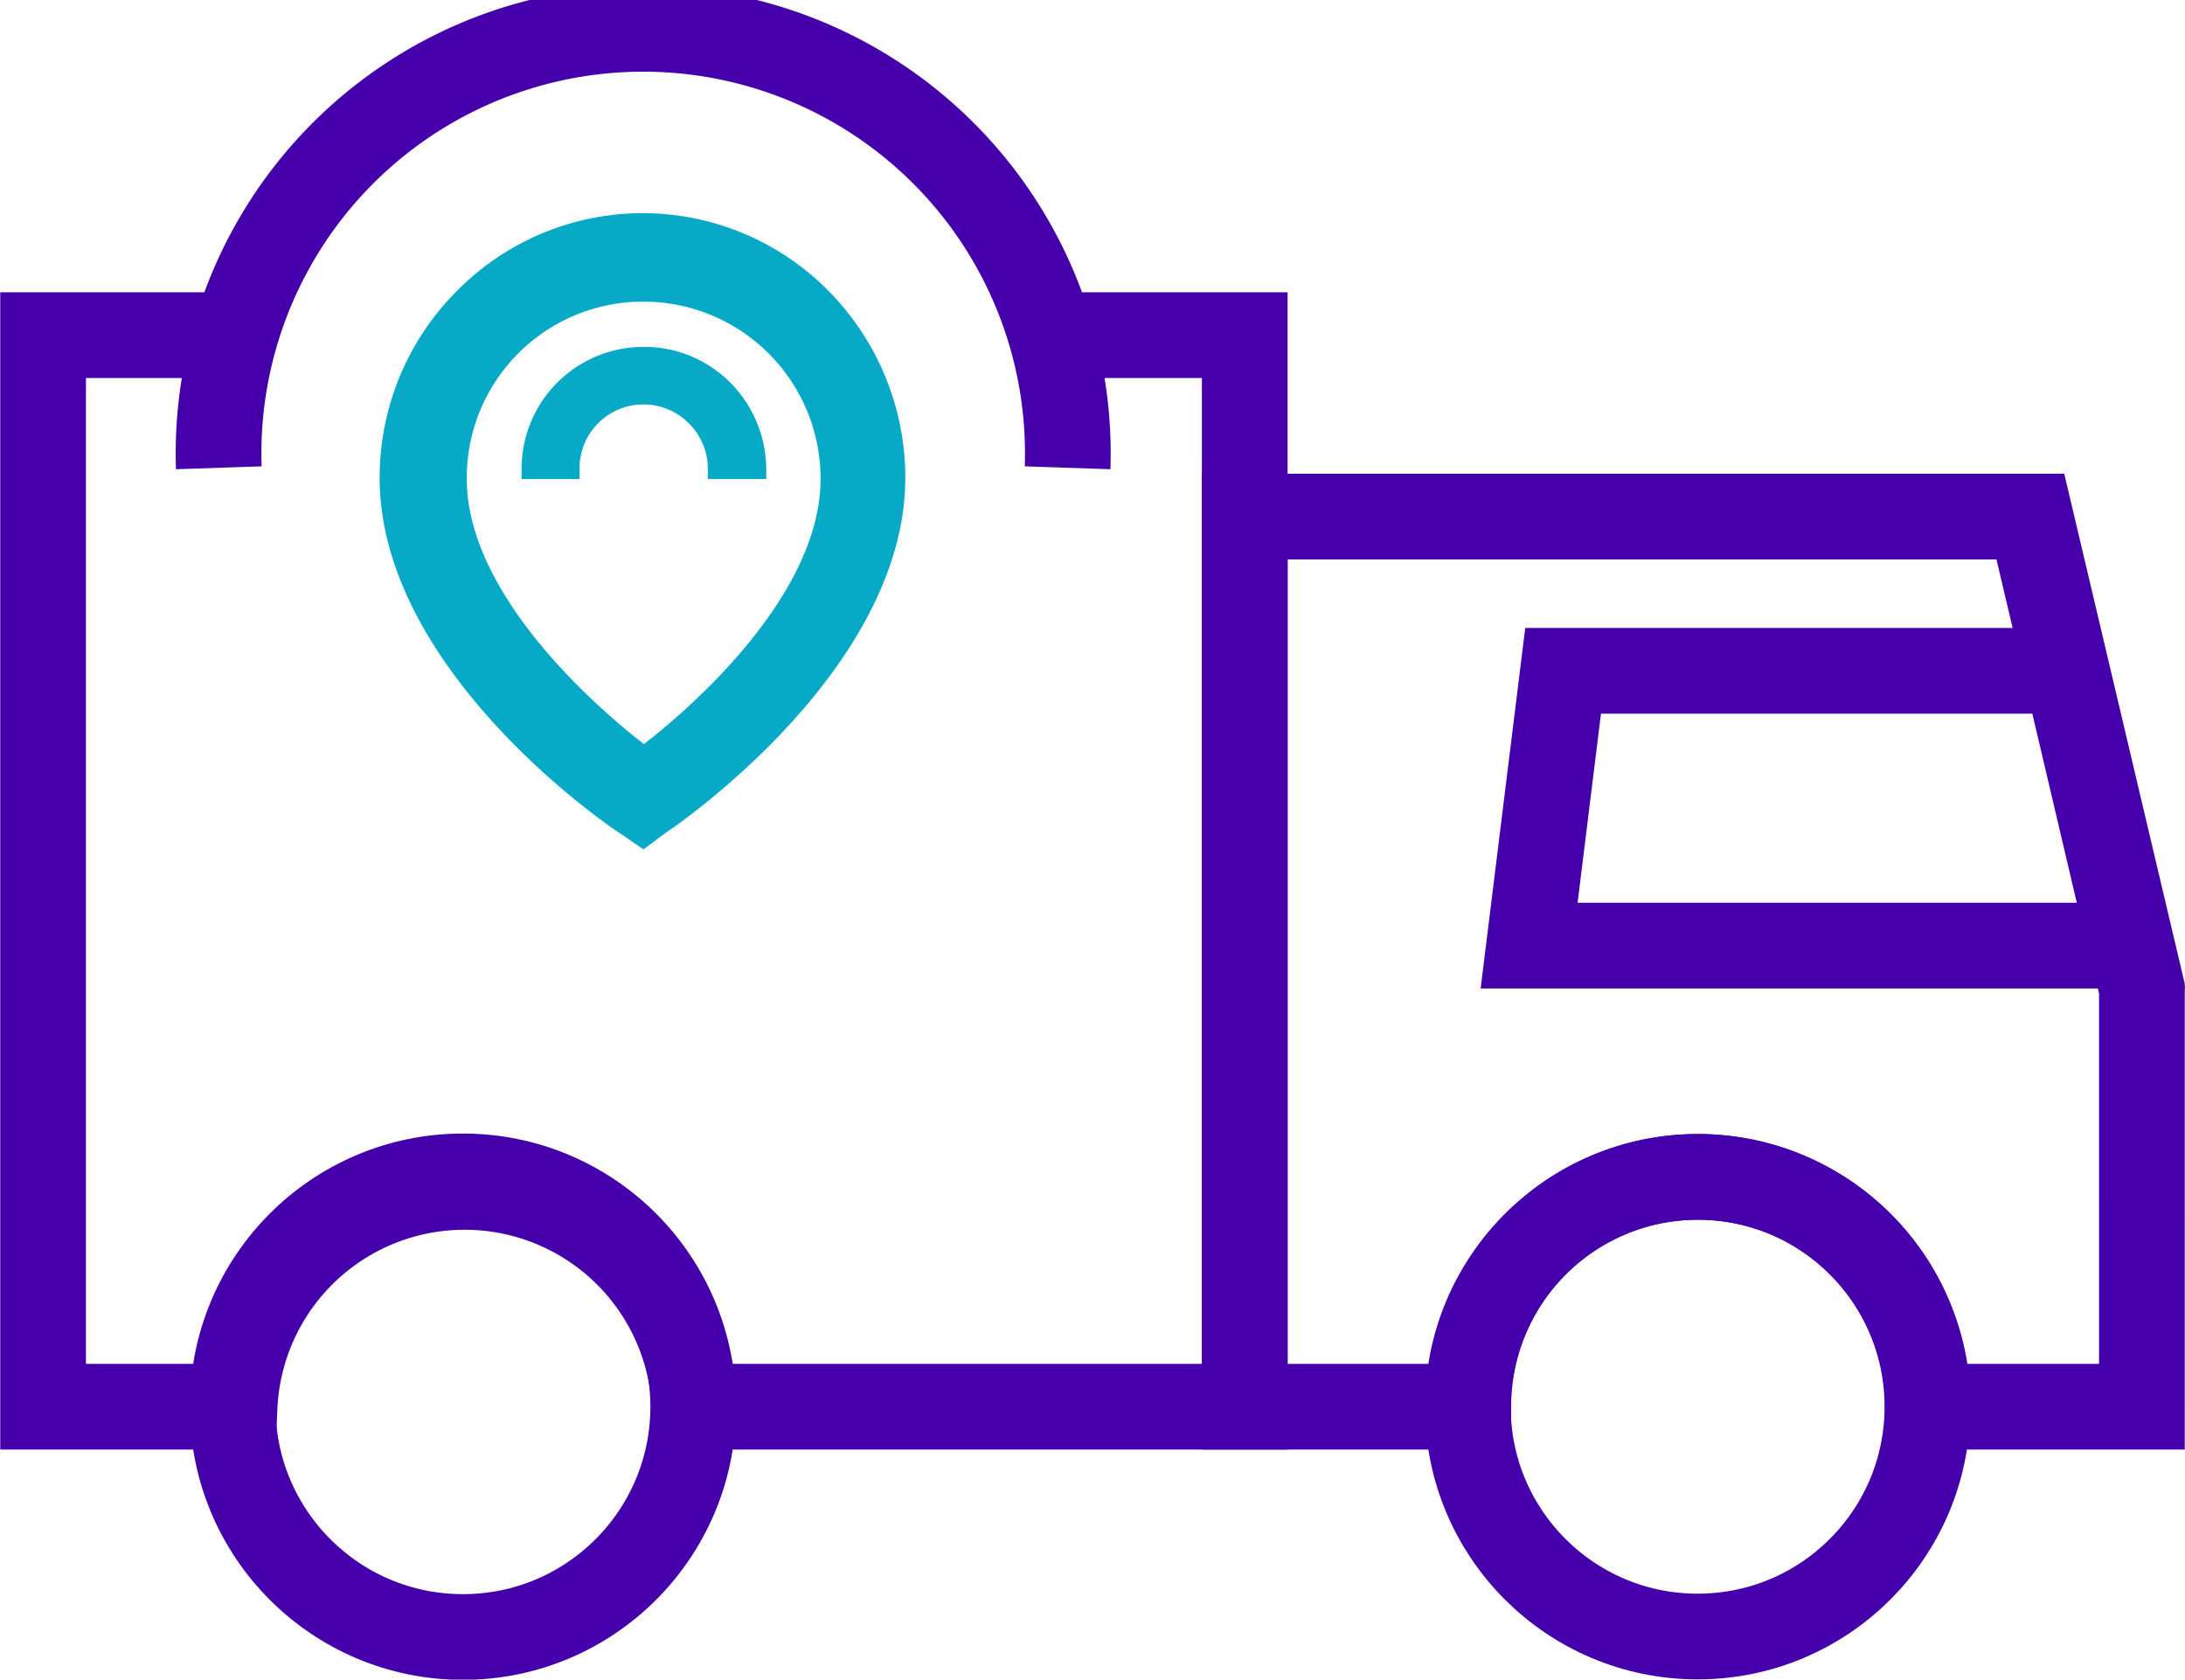
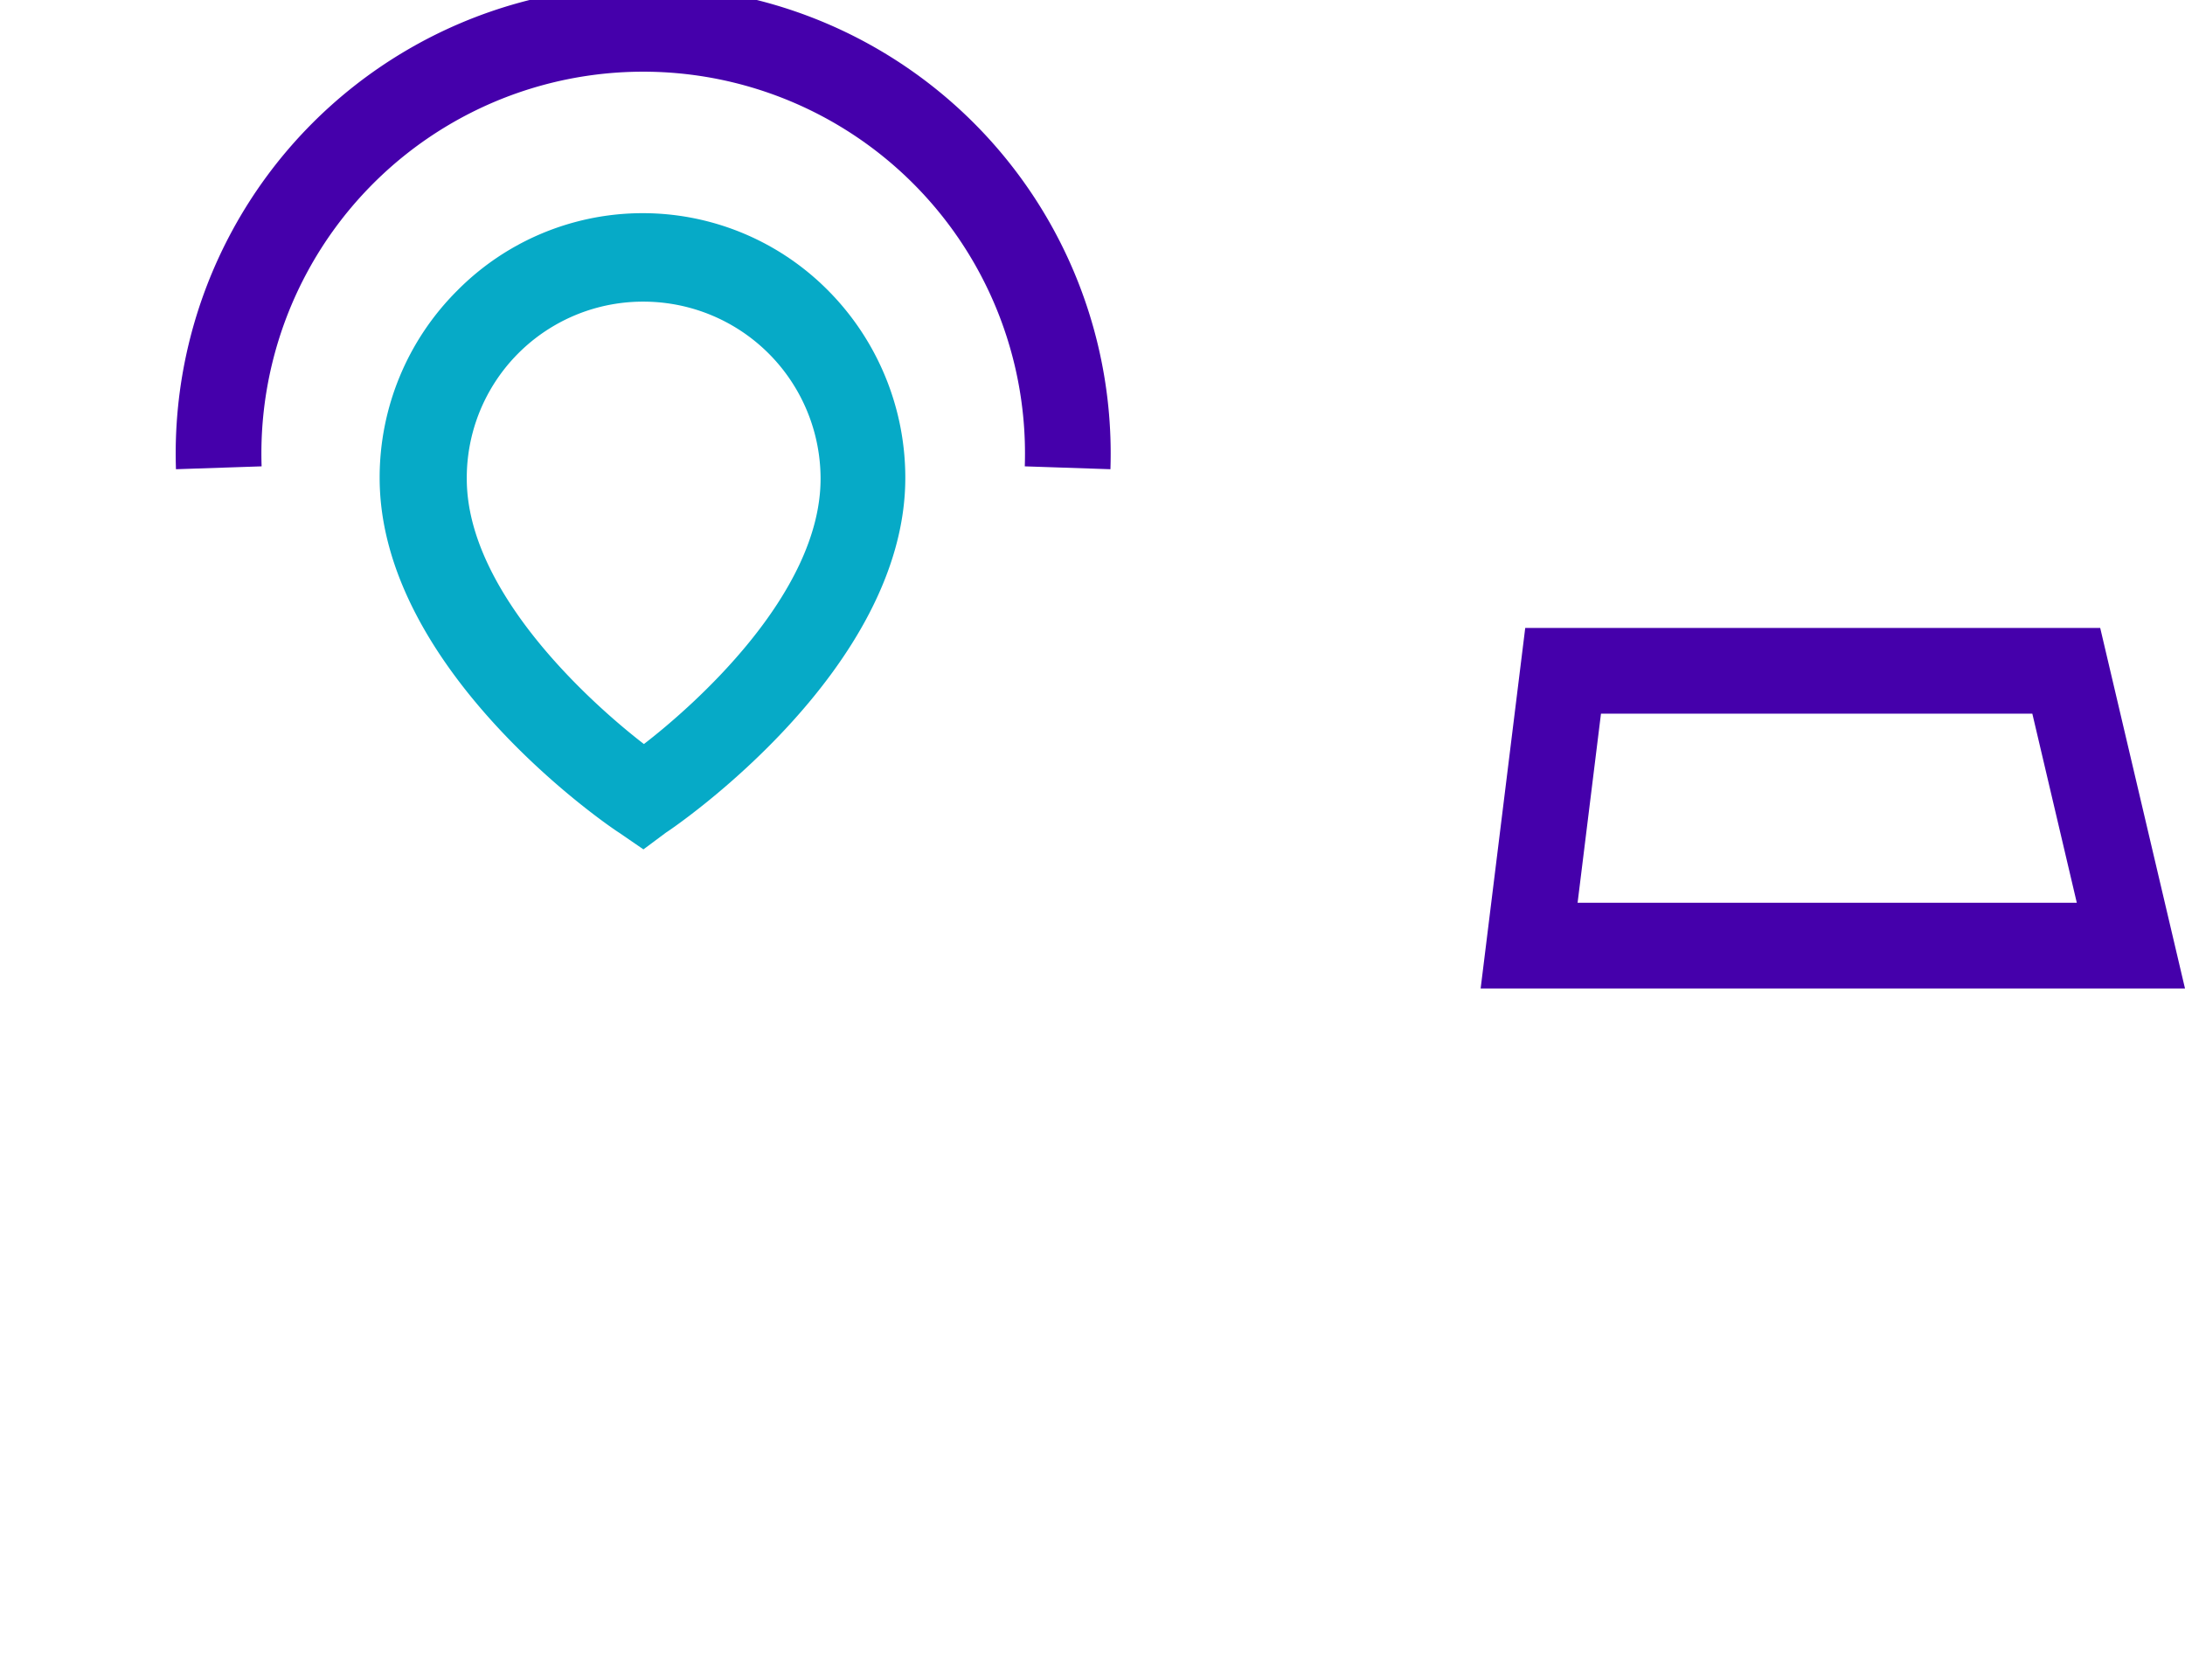
<svg xmlns="http://www.w3.org/2000/svg" viewBox="0 0 45.64 35.08">
  <defs>
    <style>.cls-1{fill:none;stroke:#4500ab;stroke-miterlimit:10;stroke-width:1.79px;}.cls-2,.cls-3{fill:#06aac7;}.cls-3{stroke:#06aac7;stroke-width:0.43px;}</style>
  </defs>
  <title>Gestión de Flotas</title>
  <g id="Capa_2" data-name="Capa 2">
    <g id="Capa_1-2" data-name="Capa 1">
      <polygon class="cls-1" points="44.51 19.75 31.94 19.75 32.65 14.01 43.16 14.01 44.51 19.75" />
-       <path class="cls-1" d="M42.41,10.79H26V29.38h4.67a4.8,4.8,0,1,1,9.6,0h4.47V20.65Z" />
-       <circle class="cls-1" cx="9.67" cy="29.38" r="4.81" />
-       <circle class="cls-1" cx="35.46" cy="29.38" r="4.8" />
-       <path class="cls-1" d="M5.1,7H.9V29.38h4a4.81,4.81,0,0,1,9.61,0H26V7H22" />
      <path class="cls-1" d="M22.3,9.77a8.87,8.87,0,1,0-17.73,0" />
      <path class="cls-2" d="M13.44,17.74l-.51-.35c-.21-.13-5-3.39-5-7.41a5.51,5.51,0,0,1,1.61-3.9,5.45,5.45,0,0,1,7.77,0,5.55,5.55,0,0,1,1.6,3.9c0,4-4.78,7.27-5,7.41Zm0-11.44A3.68,3.68,0,0,0,9.75,10c0,2.41,2.7,4.77,3.7,5.54,1-.77,3.69-3.12,3.69-5.54A3.7,3.7,0,0,0,13.44,6.3Z" />
-       <path class="cls-3" d="M13.44,7.46a2.33,2.33,0,0,0-2.33,2.33h.78a1.55,1.55,0,0,1,.45-1.1,1.55,1.55,0,0,1,2.2,0A1.55,1.55,0,0,1,15,9.79h.79a2.36,2.36,0,0,0-.69-1.65A2.32,2.32,0,0,0,13.44,7.46Z" />
    </g>
  </g>
</svg>